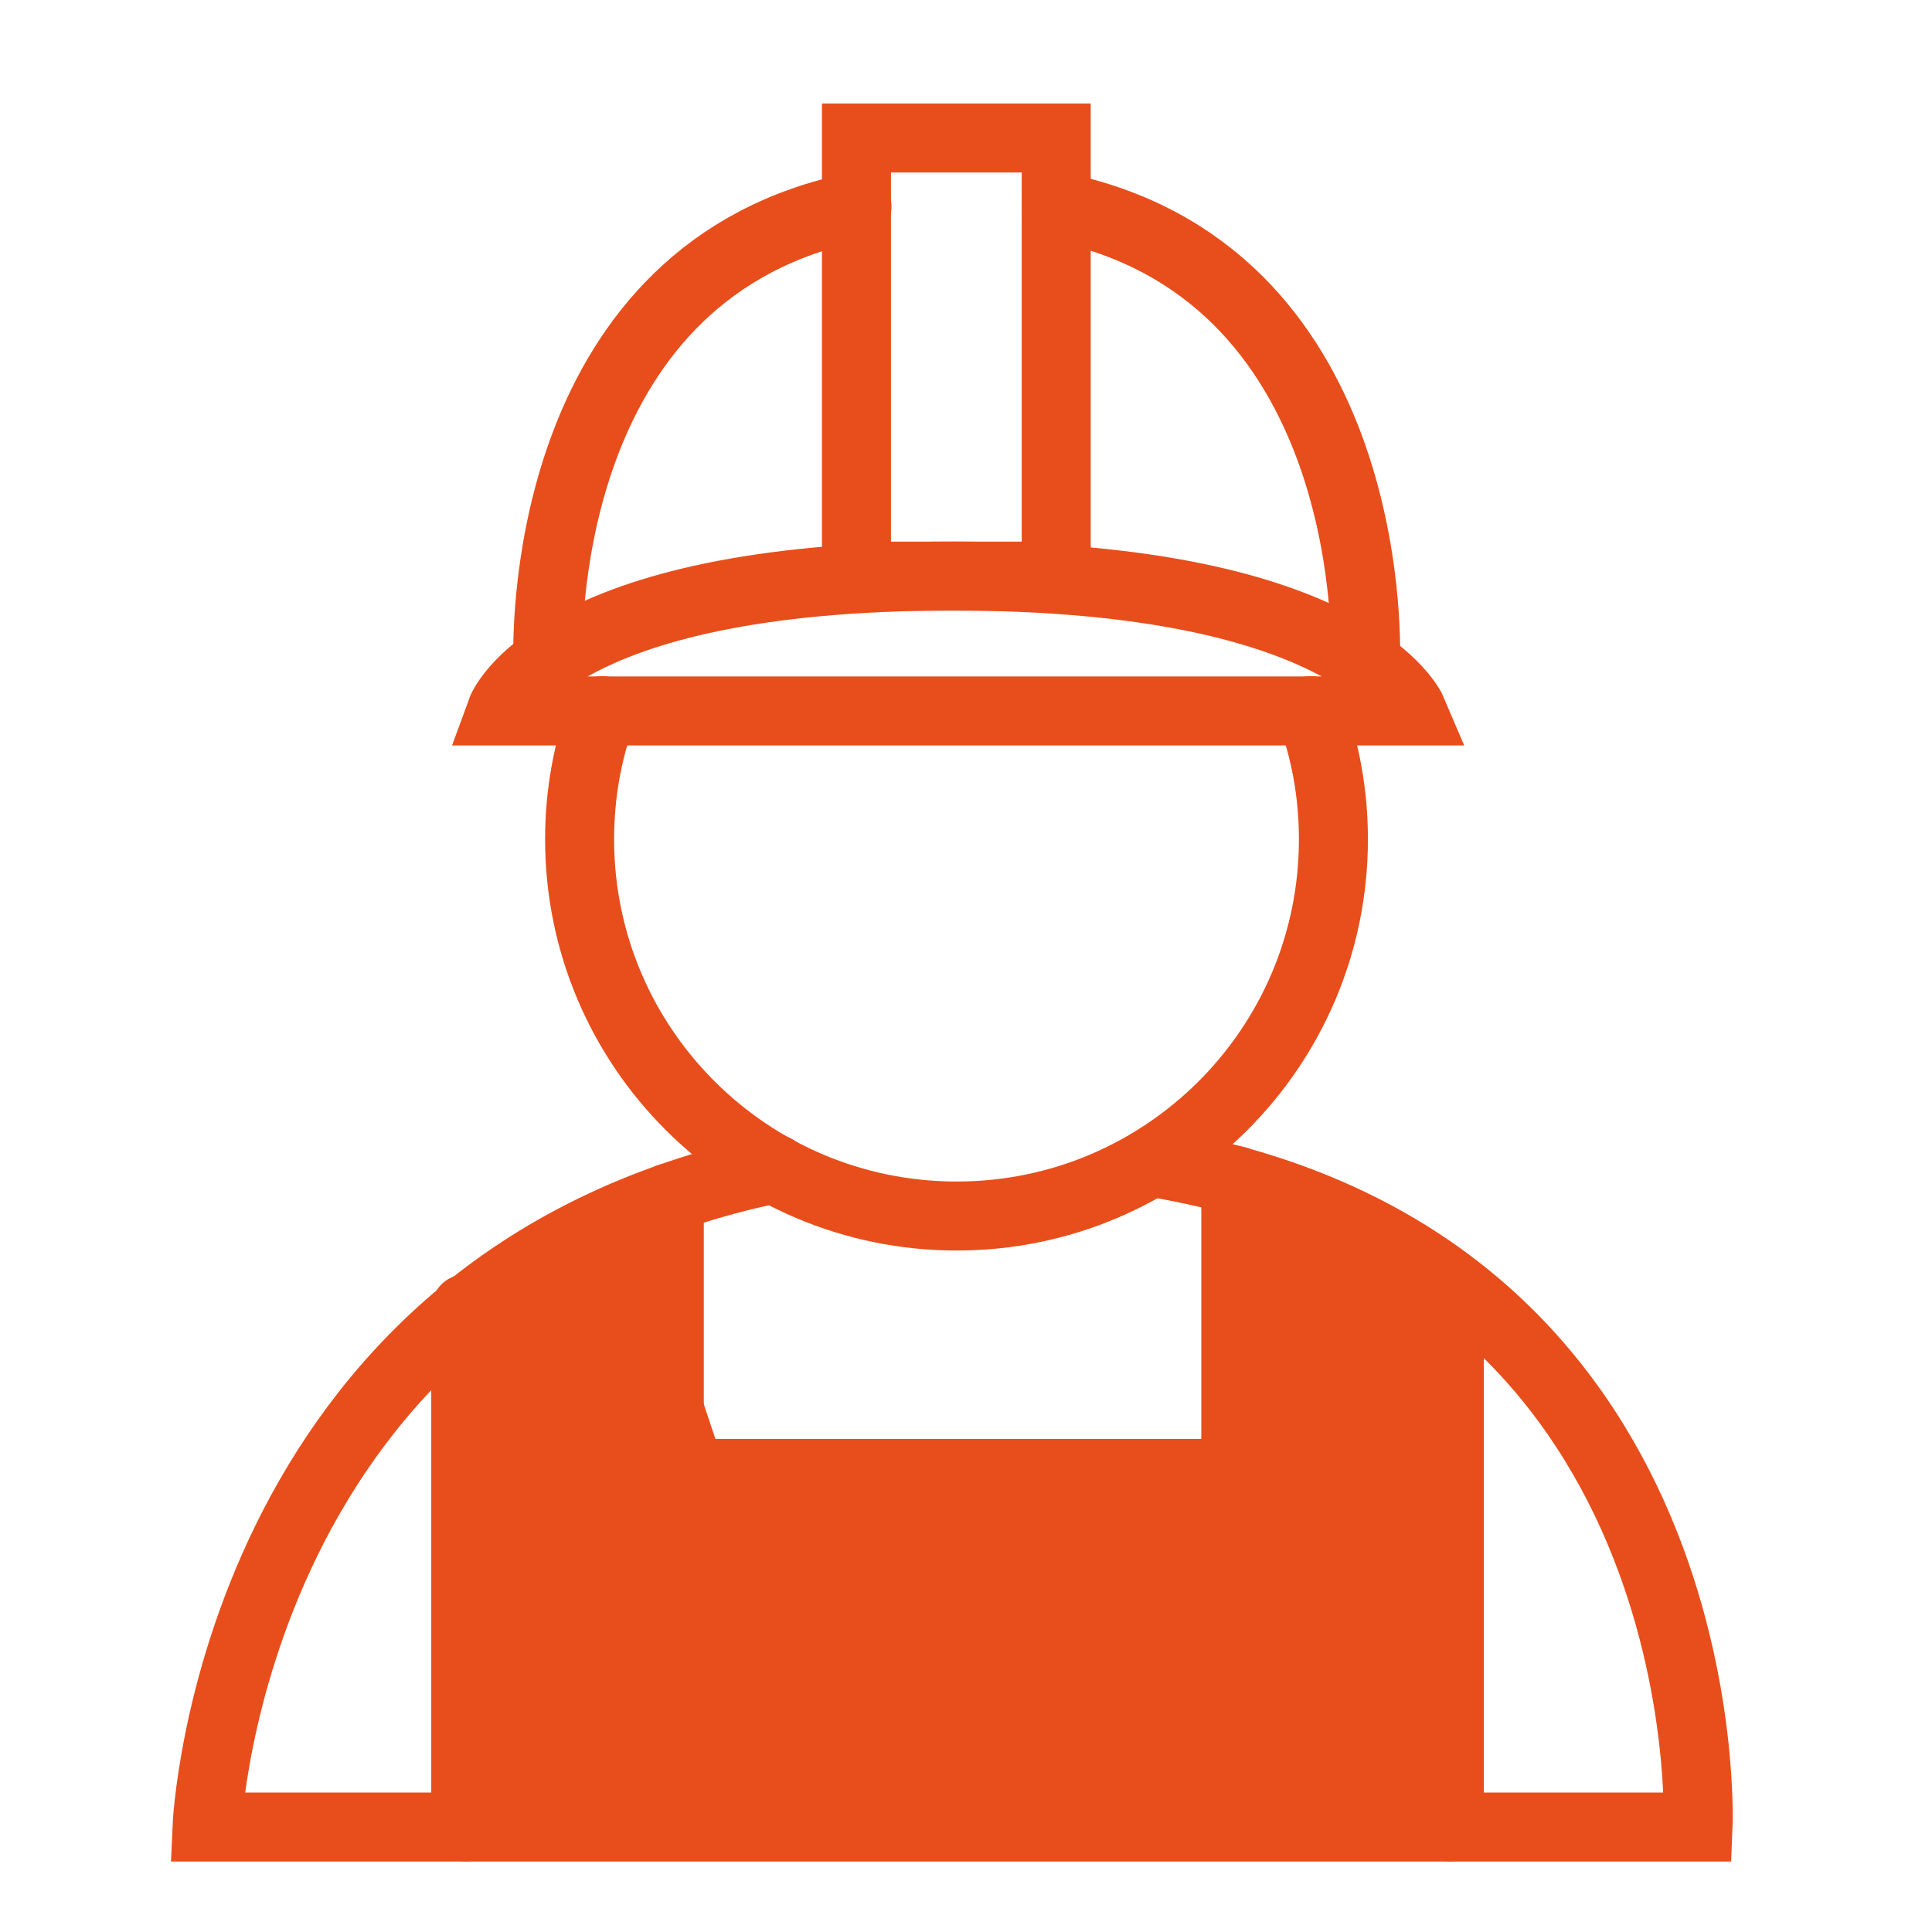
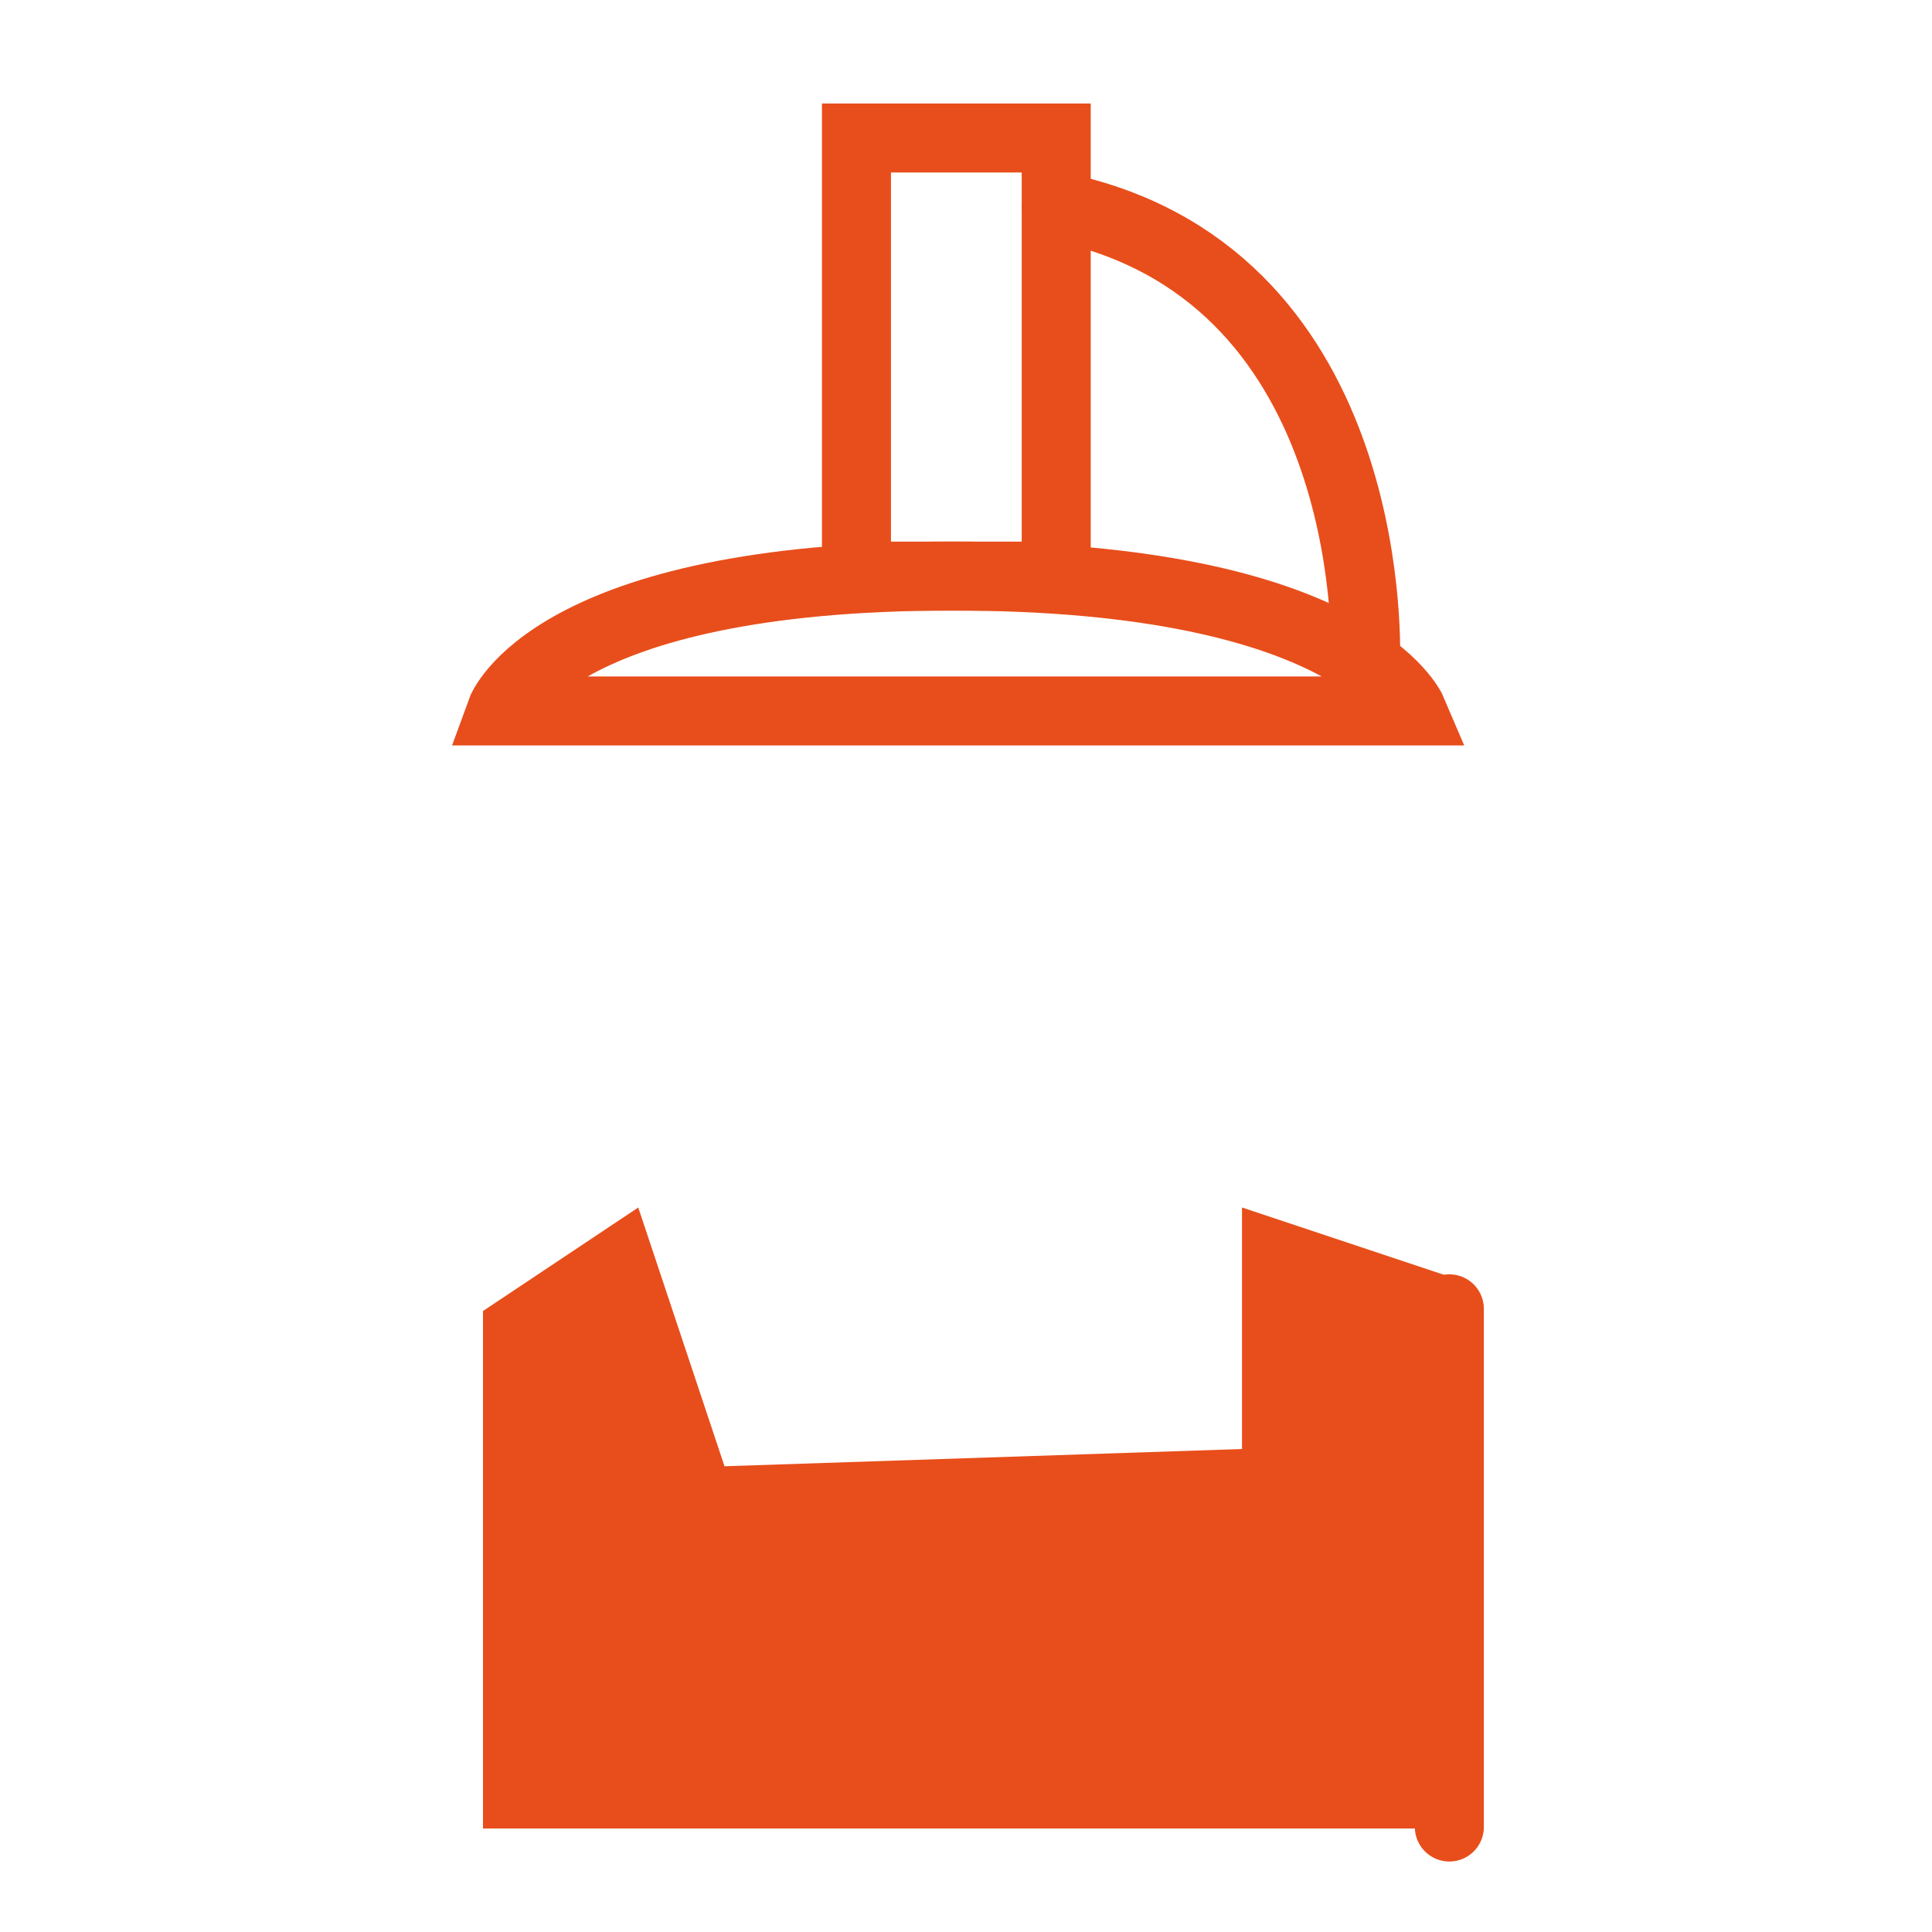
<svg xmlns="http://www.w3.org/2000/svg" width="56" height="56" viewBox="0 0 56 56" fill="none">
-   <path d="M33.37 33.687C49.94 36.417 49.22 52.957 49.22 52.957H6C6 52.957 6.68 37.127 22.45 33.877" stroke="#E84E1B" stroke-width="2" stroke-linecap="round" />
  <path d="M14 38L18.5 35L21 42.5L36 42V35L42 37V42V53H14V38Z" fill="#E84E1B" />
-   <path d="M13.5 37.937V52.957" stroke="#E84E1B" stroke-width="2" stroke-linecap="round" />
  <path d="M42.01 37.937V52.957" stroke="#E84E1B" stroke-width="2" stroke-linecap="round" />
-   <path d="M35.82 34.217V42.707H19.4V34.717" stroke="#E84E1B" stroke-width="2" stroke-linecap="round" />
-   <path d="M37.99 20.597C38.42 21.757 38.65 23.017 38.65 24.327C38.65 30.357 33.76 35.247 27.73 35.247C21.7 35.247 16.8 30.357 16.8 24.327C16.8 23.017 17.03 21.757 17.46 20.597" stroke="#E84E1B" stroke-width="2" stroke-linecap="round" />
  <path d="M30.615 16.7L30.615 4L24.825 4L24.825 16.7H30.615Z" stroke="#E84E1B" stroke-width="2" stroke-linecap="round" />
  <path d="M40.93 20.607H14.53C14.53 20.607 15.95 16.697 27.61 16.697C39.27 16.697 40.93 20.607 40.93 20.607Z" stroke="#E84E1B" stroke-width="2" stroke-linecap="round" />
-   <path d="M15.88 19.157C15.85 17.967 15.88 7.787 24.84 5.987" stroke="#E84E1B" stroke-width="2" stroke-linecap="round" />
  <path d="M30.62 5.977C39.77 7.817 39.61 18.407 39.58 19.217" stroke="#E84E1B" stroke-width="2" stroke-linecap="round" />
</svg>